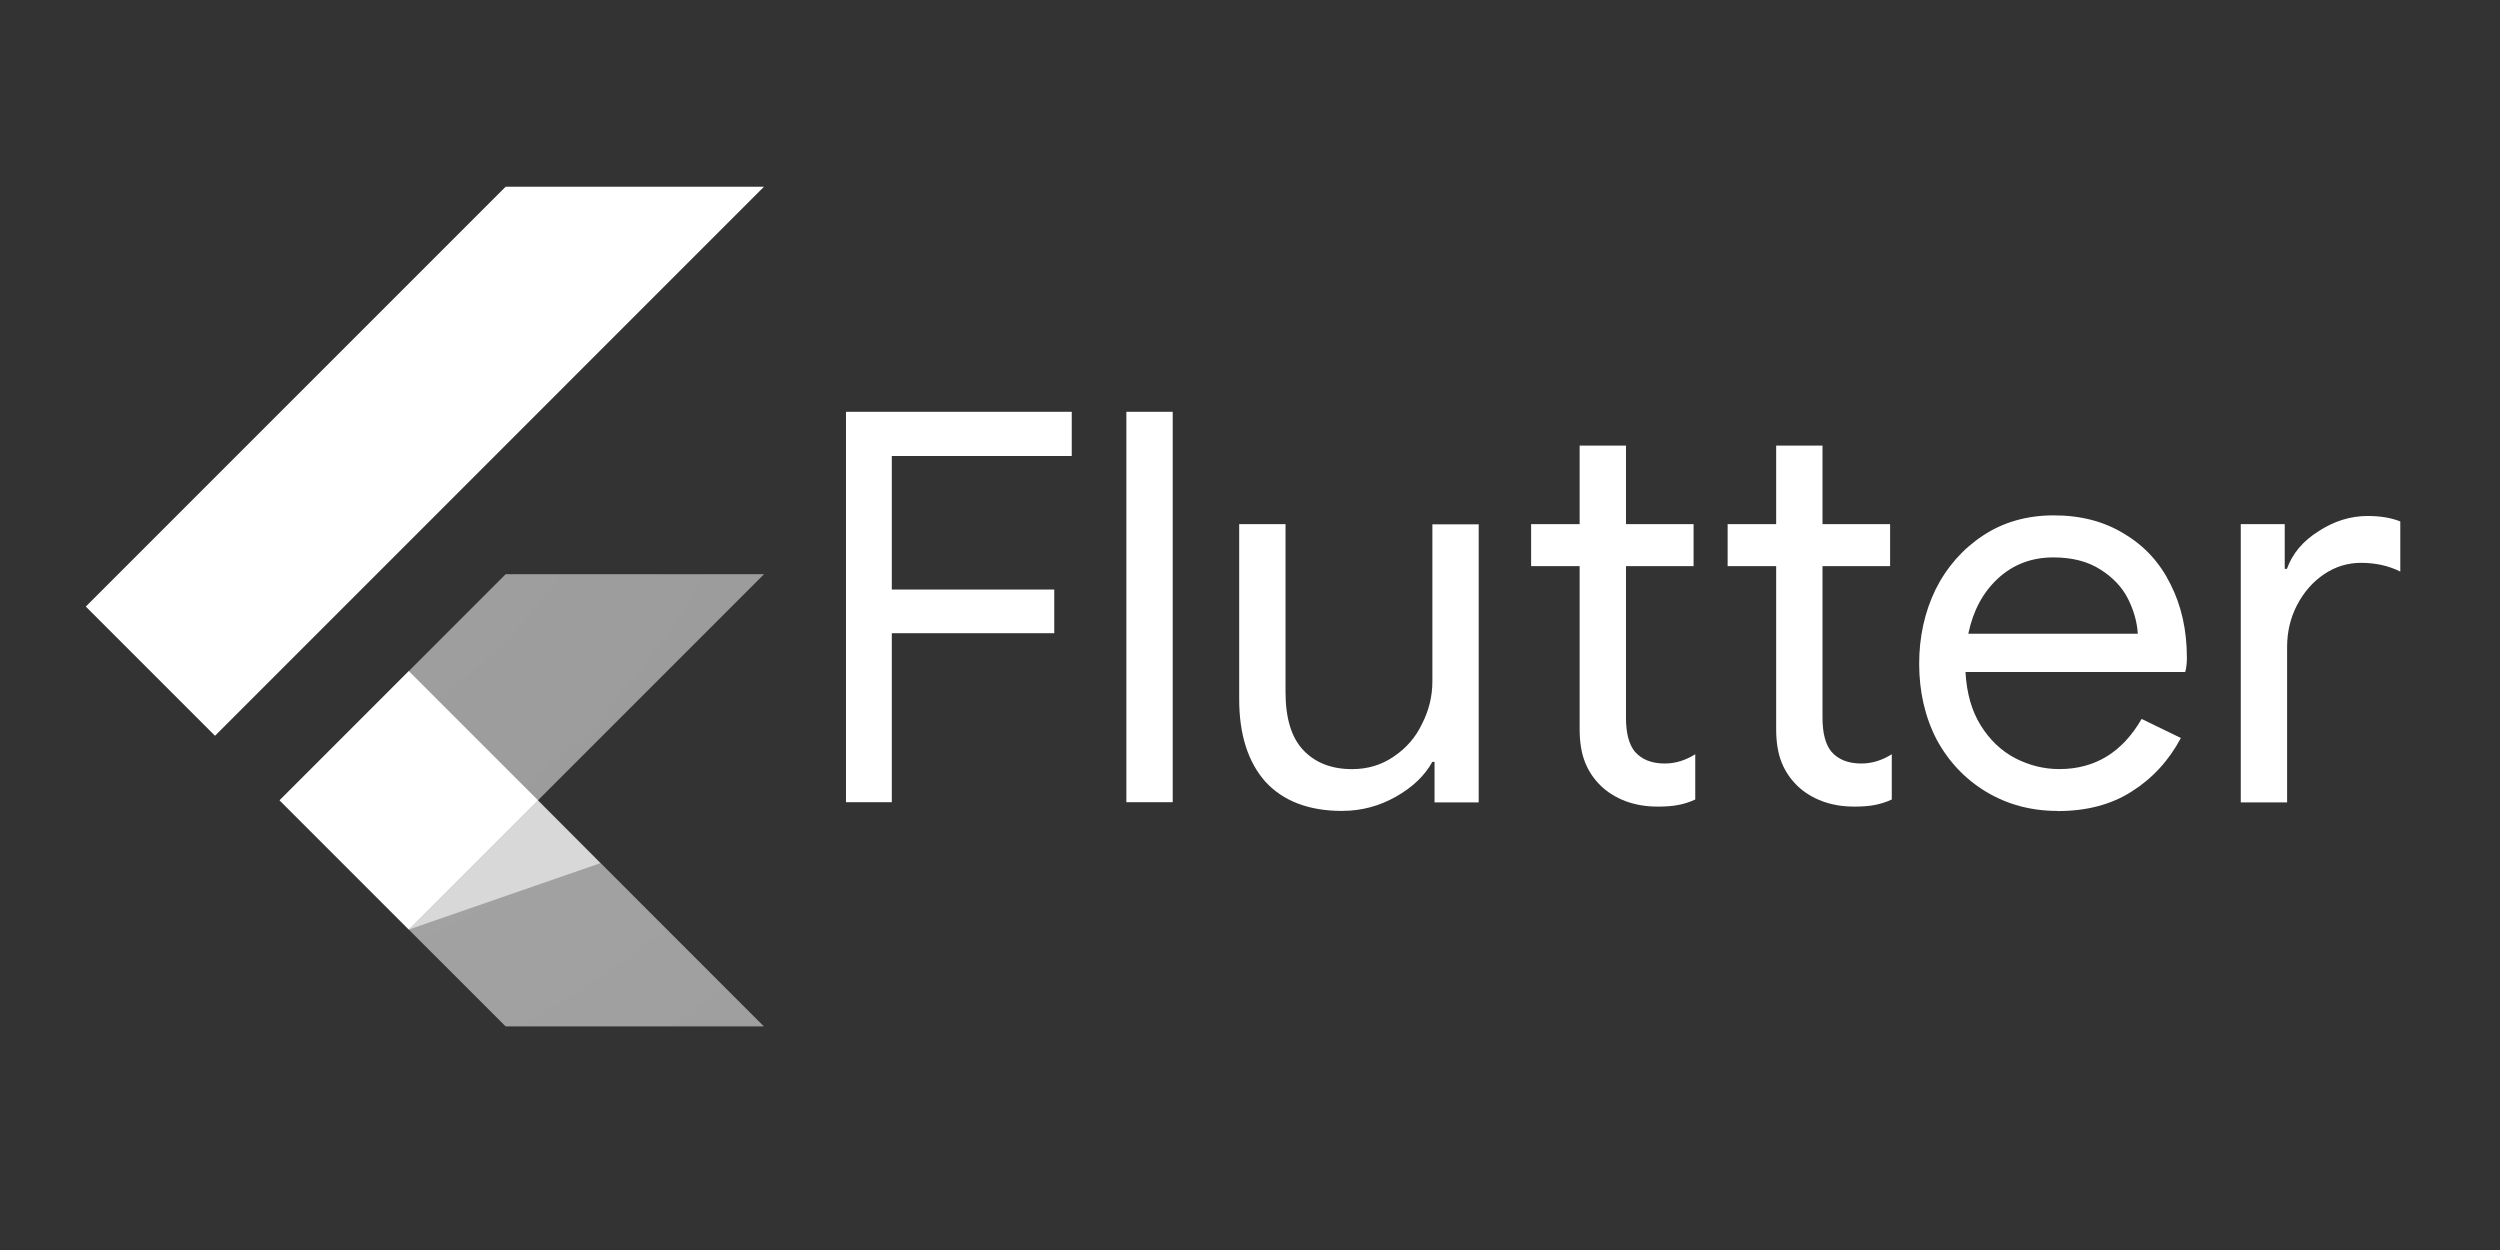
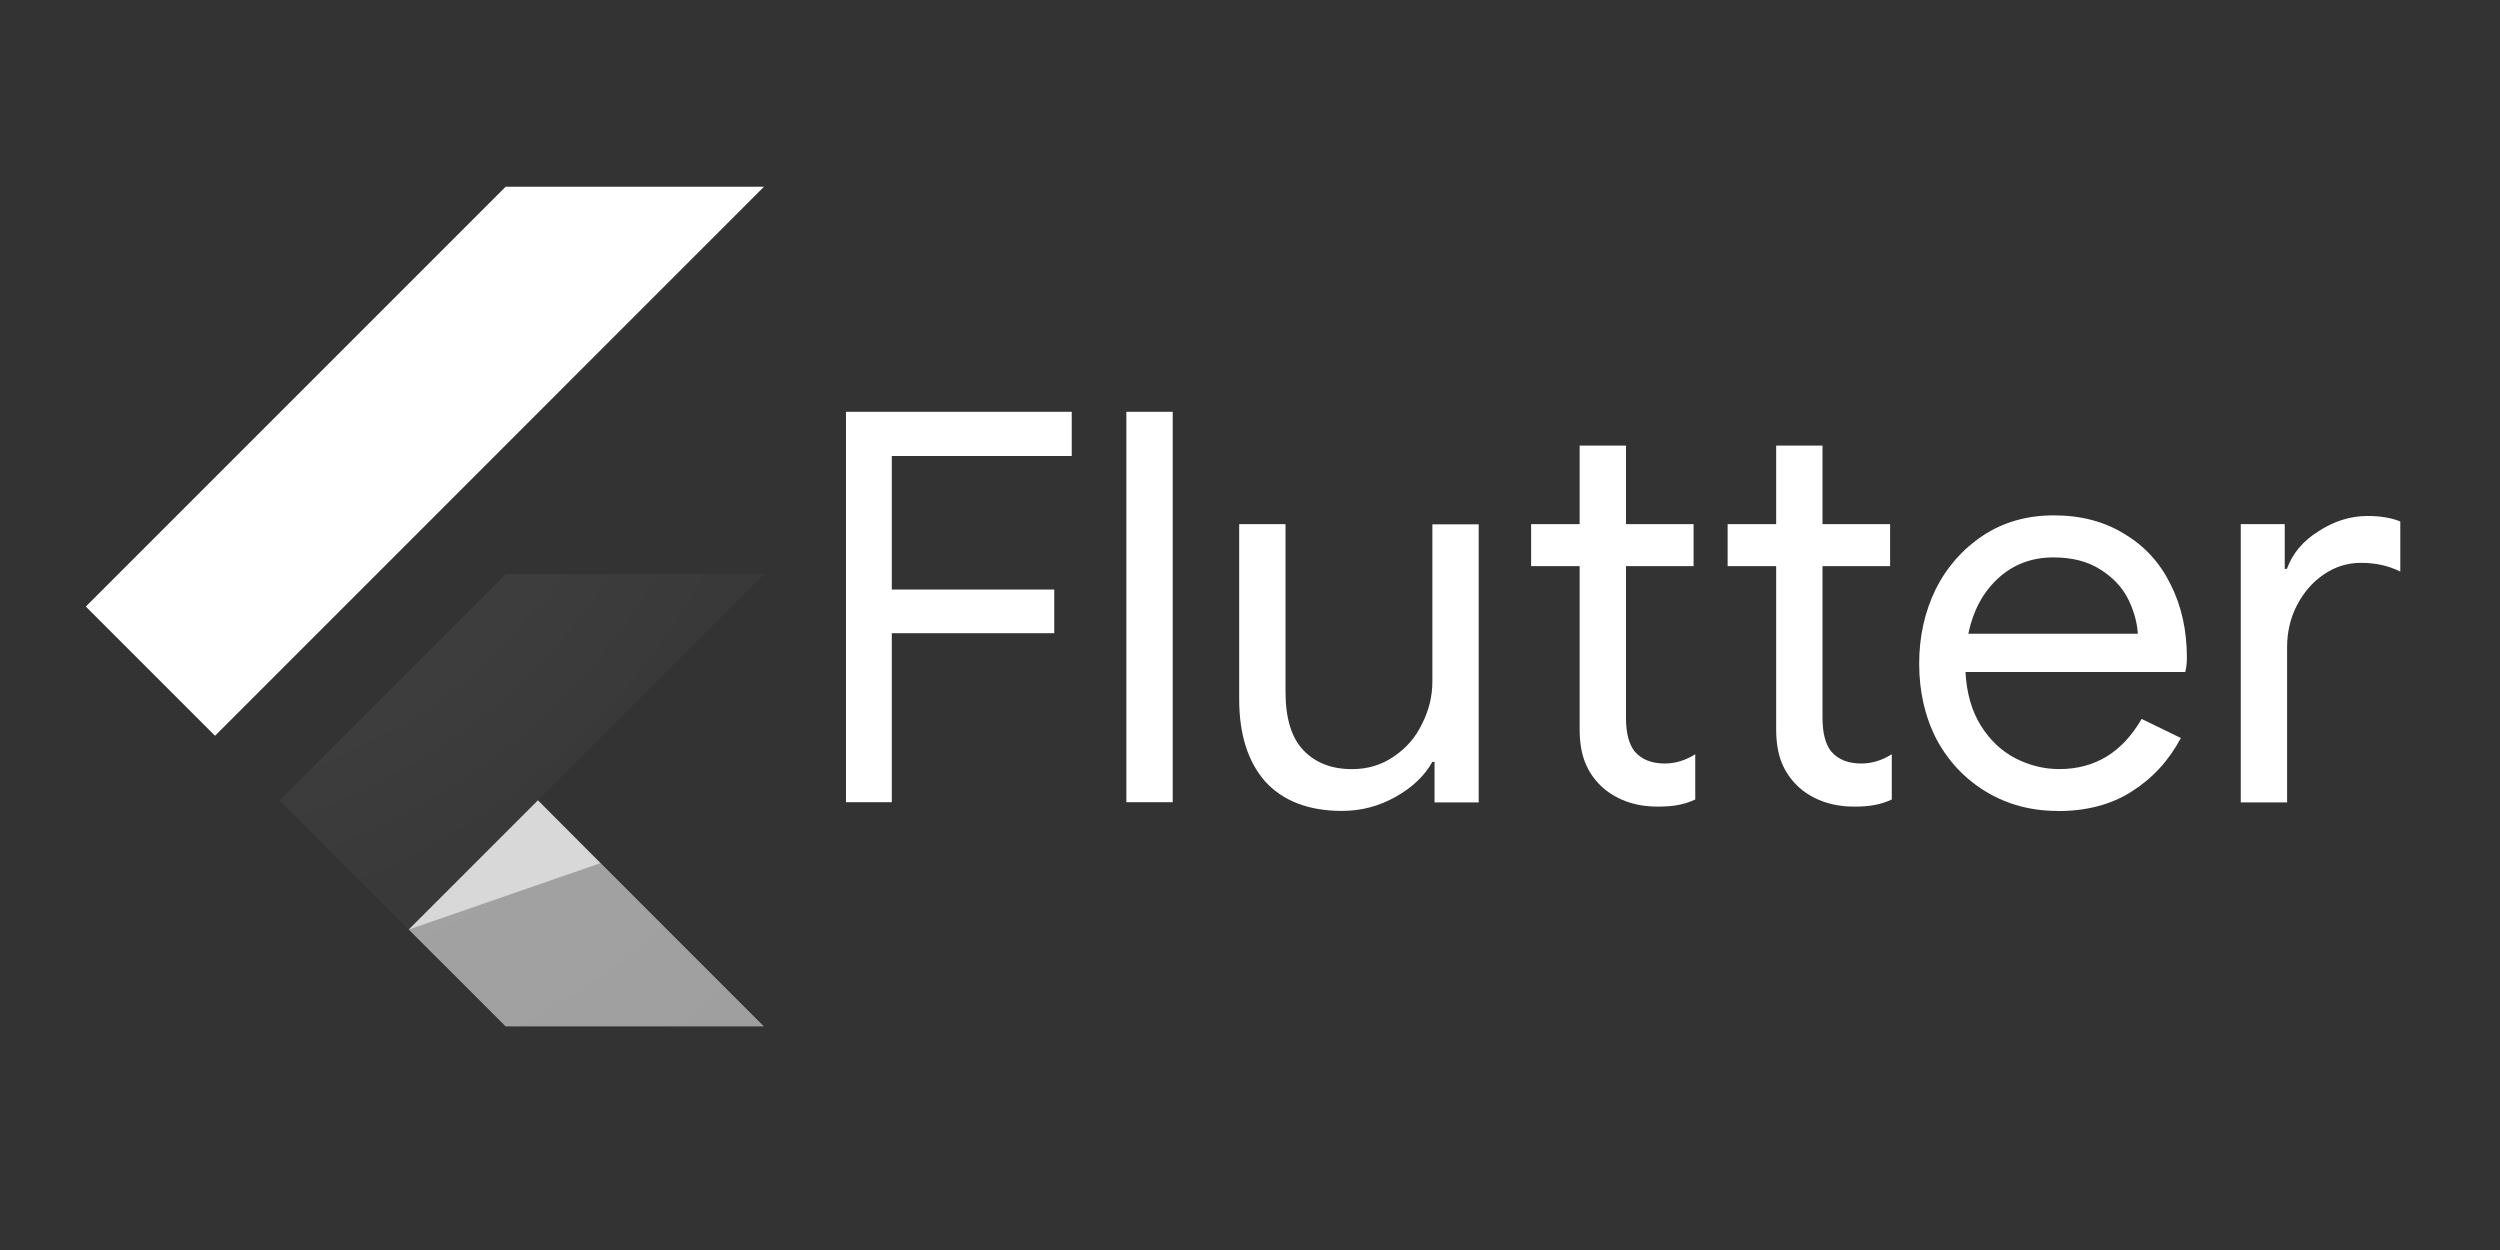
<svg xmlns="http://www.w3.org/2000/svg" xmlns:ns1="http://www.serif.com/" width="100%" height="100%" viewBox="0 0 2084 1042" version="1.1" xml:space="preserve" style="fill-rule:evenodd;clip-rule:evenodd;stroke-linejoin:round;stroke-miterlimit:2;">
  <rect x="0" y="0" width="2084" height="1042" fill="#333333" stroke="none" />
  <g>
    <g>
      <g>
        <clipPath id="_clip1">
          <path d="M636.85,478.675l-188.438,188.504l188.438,188.5l-215.325,0l-188.504,-188.5l188.504,-188.504l215.325,0Zm-215.325,-323.017l-349.979,349.975l107.696,107.696l457.608,-457.671l-215.325,0Z" />
        </clipPath>
        <g clip-path="url(#_clip1)">
-           <path d="M340.717,774.875l296.133,-296.2l-215.325,0l-188.433,188.504l107.625,107.696Z" style="fill:#fff;fill-opacity:0.5;fill-rule:nonzero;" />
-         </g>
+           </g>
      </g>
    </g>
    <g>
      <clipPath id="_clip2">
        <path d="M636.85,478.675l-188.438,188.504l188.438,188.5l-215.325,0l-188.504,-188.5l188.504,-188.504l215.325,0Zm-215.325,-323.017l-349.979,349.975l107.696,107.696l457.608,-457.671l-215.325,0Z" />
      </clipPath>
      <g clip-path="url(#_clip2)">
        <path d="M71.546,505.633l349.979,-349.975l215.325,0l-457.608,457.671l-107.696,-107.696Z" style="fill:#fff;fill-rule:nonzero;" />
      </g>
    </g>
    <g>
      <clipPath id="_clip3">
        <path d="M636.85,478.675l-188.438,188.504l188.438,188.5l-215.325,0l-188.504,-188.5l188.504,-188.504l215.325,0Zm-215.325,-323.017l-349.979,349.975l107.696,107.696l457.608,-457.671l-215.325,0Z" />
      </clipPath>
      <g clip-path="url(#_clip3)">
        <path d="M421.525,855.613l215.325,-0l-188.438,-188.434l-107.695,107.696l80.808,80.738Z" style="fill:#fff;fill-opacity:0.53;fill-rule:nonzero;" />
      </g>
    </g>
    <g>
      <clipPath id="_clip4">
        <path d="M636.85,478.675l-188.438,188.504l188.438,188.5l-215.325,0l-188.504,-188.5l188.504,-188.504l215.325,0Zm-215.325,-323.017l-349.979,349.975l107.696,107.696l457.608,-457.671l-215.325,0Z" />
      </clipPath>
      <g clip-path="url(#_clip4)">
        <path d="M448.413,667.179l-107.696,107.696l159.725,-55.333l-52.029,-52.363Z" style="fill:#fff;fill-opacity:0.58;fill-rule:nonzero;" />
      </g>
    </g>
    <g>
      <g>
        <clipPath id="_clip5">
          <path d="M636.85,478.675l-188.438,188.504l188.438,188.5l-215.325,0l-188.504,-188.5l188.504,-188.504l215.325,0Zm-215.325,-323.017l-349.979,349.975l107.696,107.696l457.608,-457.671l-215.325,0Z" />
        </clipPath>
        <g clip-path="url(#_clip5)">
-           <path d="M233.079,667.142l107.696,-107.7l107.708,107.7l-107.708,107.7l-107.696,-107.7Z" style="fill:#fff;fill-rule:nonzero;" />
-         </g>
+           </g>
      </g>
    </g>
    <path d="M636.85,478.675l-188.438,188.504l188.438,188.5l-215.325,0l-188.504,-188.5l188.504,-188.504l215.325,0Zm-215.325,-323.017l-349.979,349.975l107.696,107.696l457.608,-457.671l-215.325,0Z" style="fill:url(#_Radial6);fill-rule:nonzero;" />
  </g>
  <g>
    <path d="M705.208,343.3l188.196,0l0,36.804l-150,0l0,111.354l135.417,0l-0,36.354l-135.417,0l0,140.888l-38.196,0l0,-325.4Zm233.734,0l38.629,0l-0,325.417l-38.629,-0l-0,-325.417Zm179.946,332.692c-27.871,-0 -49.28,-8.184 -64.234,-24.55c-14.446,-16.471 -21.666,-39.346 -21.666,-68.63l-0,-145.883l38.625,0l-0,139.979c-0,21.992 5,38.196 15.004,48.613c9.996,10.416 23.483,15.625 40.45,15.625c13.033,-0 24.604,-3.484 34.721,-10.45c10.416,-6.971 18.287,-16.054 23.612,-27.259c5.75,-11.225 8.629,-23.045 8.629,-35.45l0,-130.904l38.609,0l-0,231.771l-36.805,0l0,-33.783l-1.825,-0c-6.362,11.516 -16.512,21.208 -30.45,29.079c-13.933,7.871 -28.783,11.804 -44.55,11.804l-0.12,0.038Z" style="fill:#fff;fill-rule:nonzero;" />
    <path id="B" d="M1381.32,672.362c-9.4,0 -18.183,-1.516 -26.354,-4.549c-7.871,-3.034 -14.538,-7.126 -20,-12.276c-6.067,-5.75 -10.609,-12.416 -13.63,-20c-3.033,-7.566 -4.549,-16.812 -4.549,-27.725l-0,-135.883l-40.451,0l0,-35l40.451,0l-0,-65.454l38.629,-0l-0,65.454l56.354,0l-0,35l-56.354,0l-0,126.354c-0,12.729 2.429,22.121 7.291,28.175c5.755,6.667 14.088,10 25,10c8.796,0 17.28,-2.575 25.45,-7.725l0,37.725c-4.545,2.117 -9.245,3.634 -14.095,4.55c-4.55,0.925 -10.45,1.388 -17.709,1.388l-0.033,-0.034Z" style="fill:#fff;fill-rule:nonzero;" />
    <path id="B1" ns1:id="B" d="M1545.14,672.362c-9.396,0 -18.184,-1.516 -26.355,-4.549c-7.87,-3.034 -14.537,-7.126 -20,-12.276c-6.062,-5.75 -10.608,-12.416 -13.629,-20c-3.029,-7.566 -4.546,-16.812 -4.546,-27.725l0,-135.883l-40.454,0l0,-35l40.454,0l0,-65.454l38.63,-0l-0,65.454l56.354,0l-0,35l-56.354,0l-0,126.354c-0,12.729 2.429,22.121 7.291,28.175c5.75,6.667 14.084,10 25,10c8.796,0 17.279,-2.575 25.45,-7.725l0,37.725c-4.55,2.117 -9.246,3.634 -14.096,4.55c-4.55,0.925 -10.454,1.388 -17.708,1.388l-0.037,-0.034Z" style="fill:#fff;fill-rule:nonzero;" />
    <path d="M1715.28,675.992c-21.992,-0 -41.841,-5.304 -59.55,-15.904c-17.571,-10.605 -31.354,-25.146 -41.354,-43.63c-9.7,-18.783 -14.55,-39.85 -14.55,-63.196c0,-22.416 4.546,-43.02 13.629,-61.804c9.4,-18.783 22.584,-33.783 39.55,-45c16.967,-11.225 36.659,-16.841 59.079,-16.841c22.721,-0 42.413,5.208 59.08,15.625c16.666,10 29.399,23.937 38.195,41.808c9.084,17.879 13.63,38.333 13.63,61.354c-0,4.546 -0.463,8.484 -1.392,11.804l-183.159,0c0.925,17.571 5.167,32.421 12.725,44.55c7.571,12.117 17.121,21.205 28.646,27.255c11.809,6.066 24.075,9.1 36.809,9.1c29.696,-0 52.575,-13.938 68.625,-41.809l32.729,15.904c-10,18.784 -23.638,33.634 -40.904,44.55c-16.967,10.9 -37.571,16.355 -61.805,16.355l0.017,-0.125l0,0.004Zm66.804,-147.709c-0.6,-9.695 -3.32,-19.391 -8.158,-29.079c-4.862,-9.696 -12.588,-17.879 -23.179,-24.546c-10.417,-6.666 -23.438,-10 -39.063,-10c-18.17,0 -33.62,5.9 -46.354,17.709c-12.416,11.516 -20.6,26.816 -24.546,45.9l141.355,-0l-0.055,0.016Zm85.659,-91.354l36.808,0l0,37.275l1.821,0c4.55,-12.729 13.333,-23.183 26.354,-31.354c13.033,-8.483 26.667,-12.725 40.904,-12.725c10.6,0 19.688,1.517 27.254,4.55l0,41.804c-9.695,-4.862 -20.604,-7.291 -32.725,-7.291c-11.225,-0 -21.525,3.183 -30.9,9.55c-9.4,6.366 -16.92,15 -22.57,25.9c-5.442,10.604 -8.159,22.179 -8.159,34.725l0,129.512l-38.629,-0l0,-231.771l-0.158,-0.171l-0,-0.004Z" style="fill:#fff;fill-rule:nonzero;" />
  </g>
  <defs>
    <radialGradient id="_Radial6" cx="0" cy="0" r="1" gradientUnits="userSpaceOnUse" gradientTransform="matrix(856.392,0,0,-856.392,87.427,203.368)">
      <stop offset="0" style="stop-color:#fff;stop-opacity:0.1" />
      <stop offset="1" style="stop-color:#fff;stop-opacity:0" />
    </radialGradient>
  </defs>
</svg>